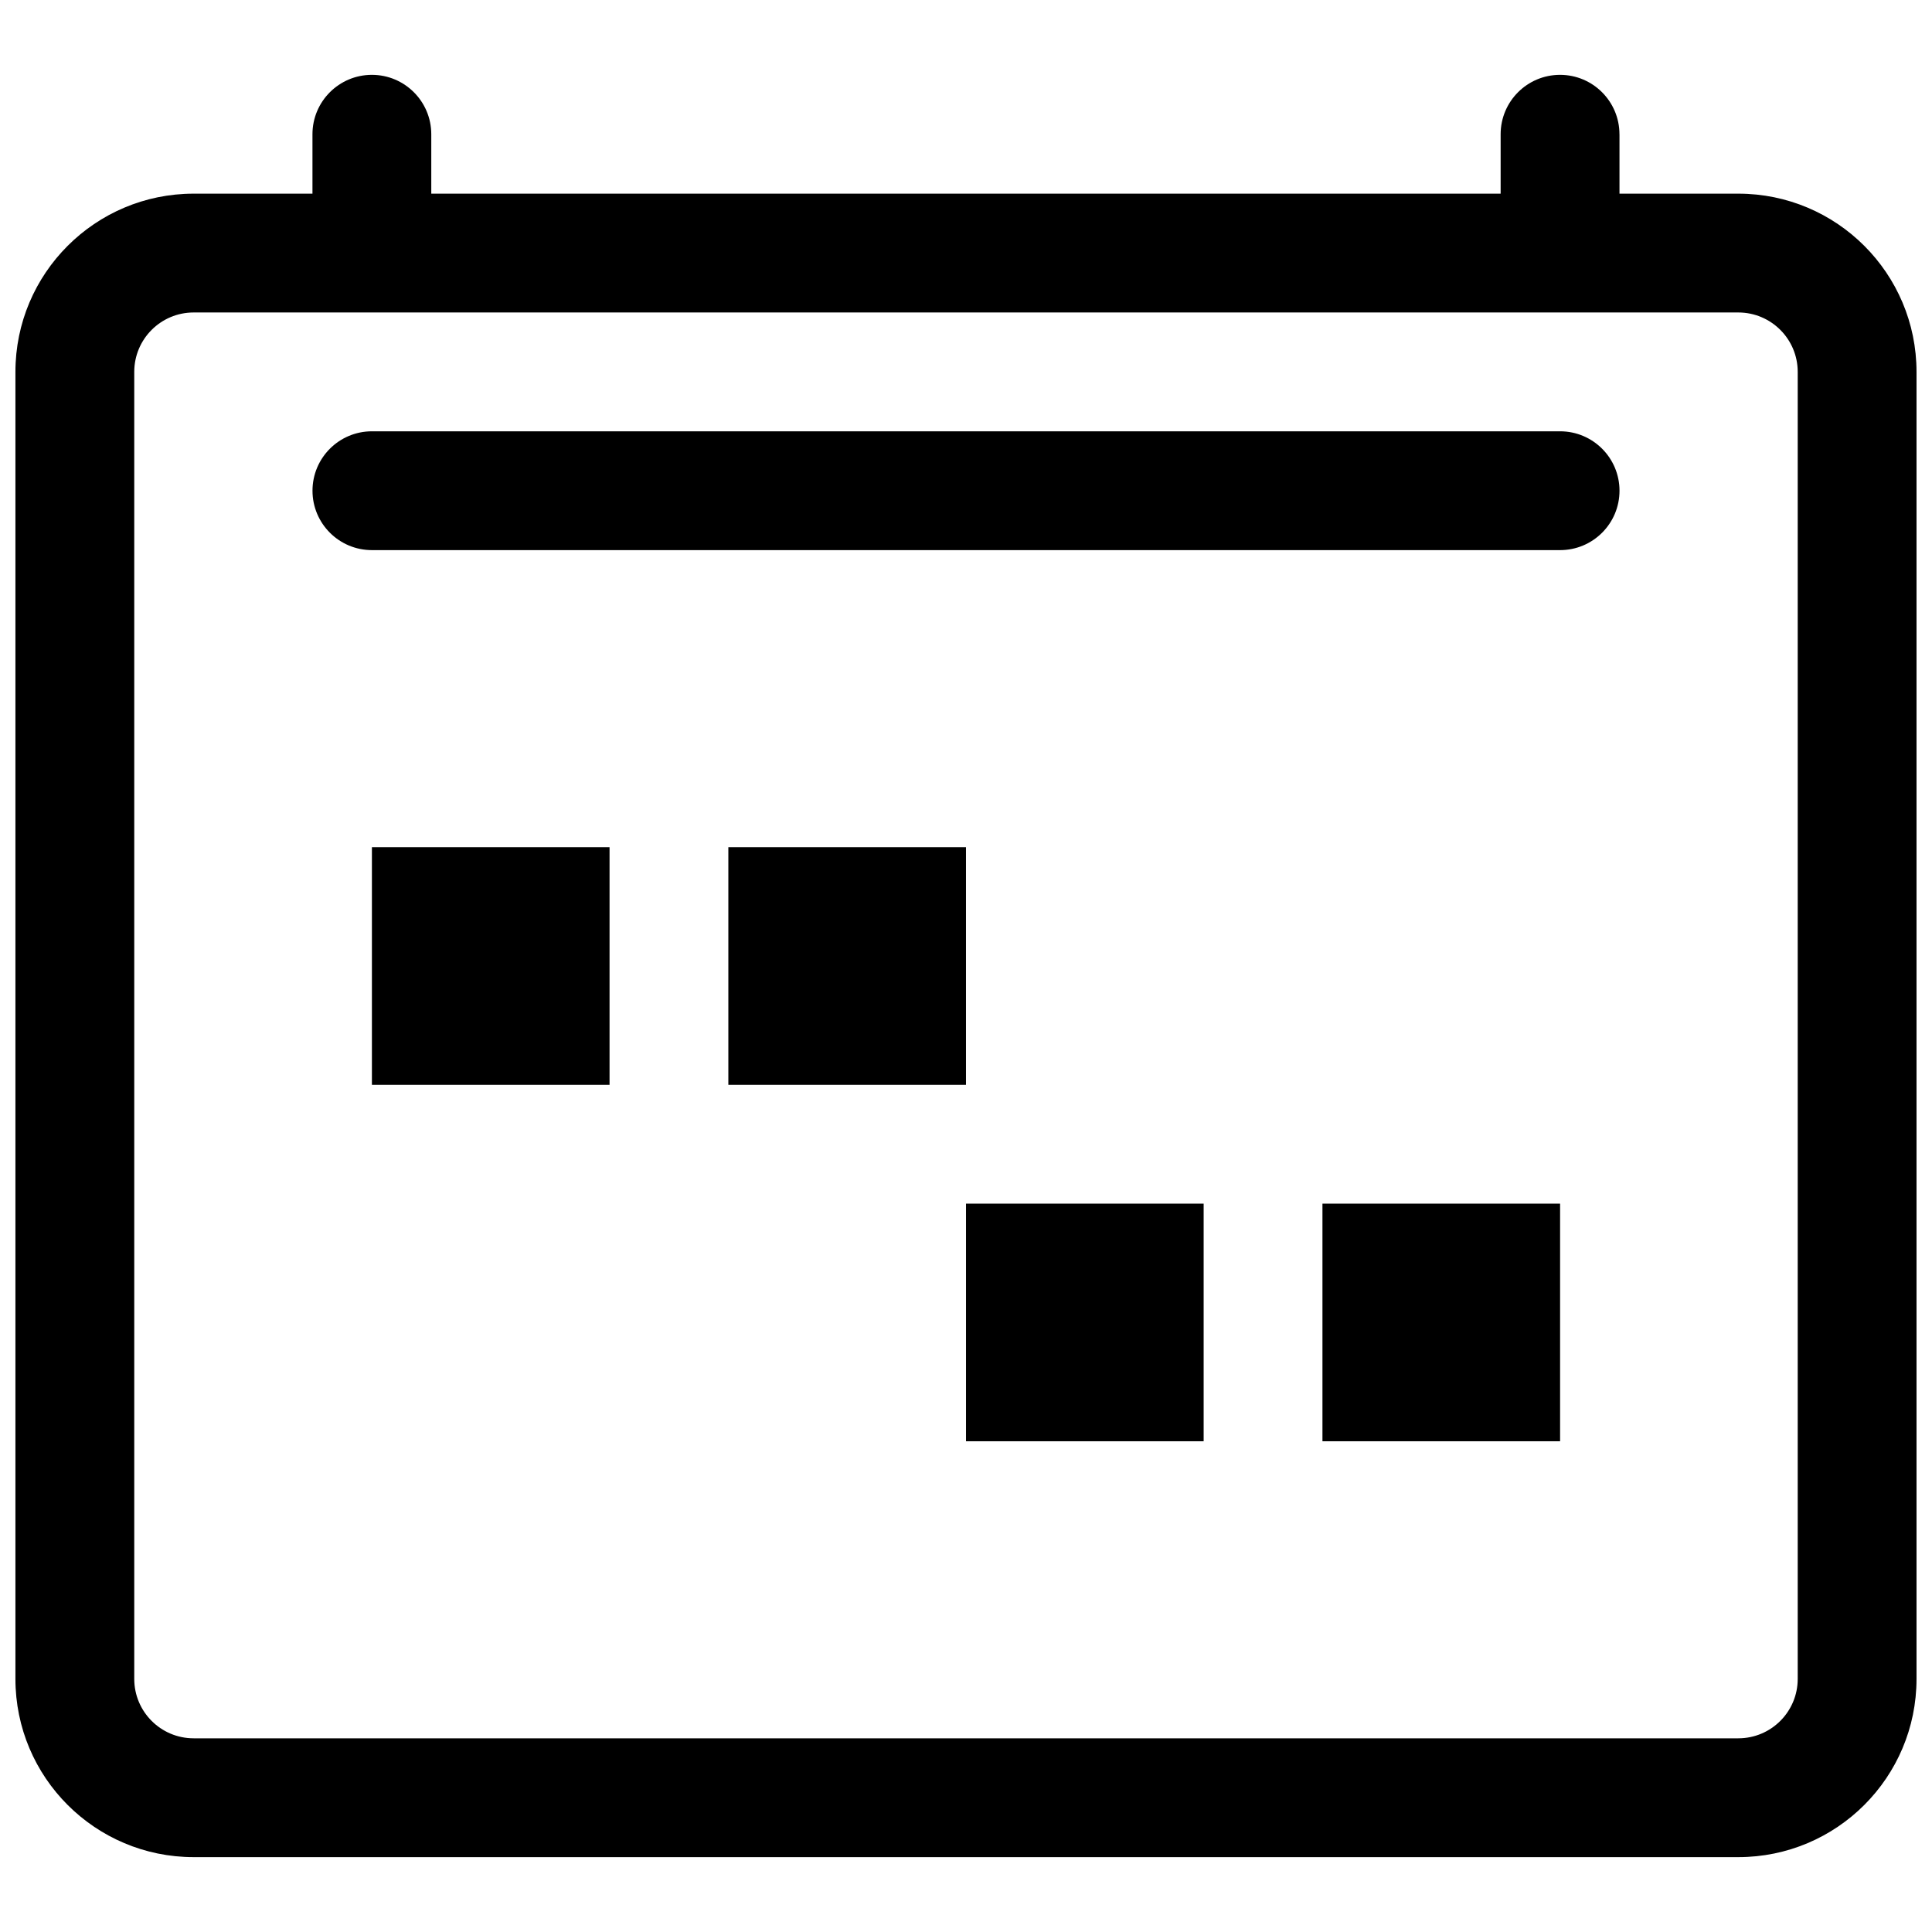
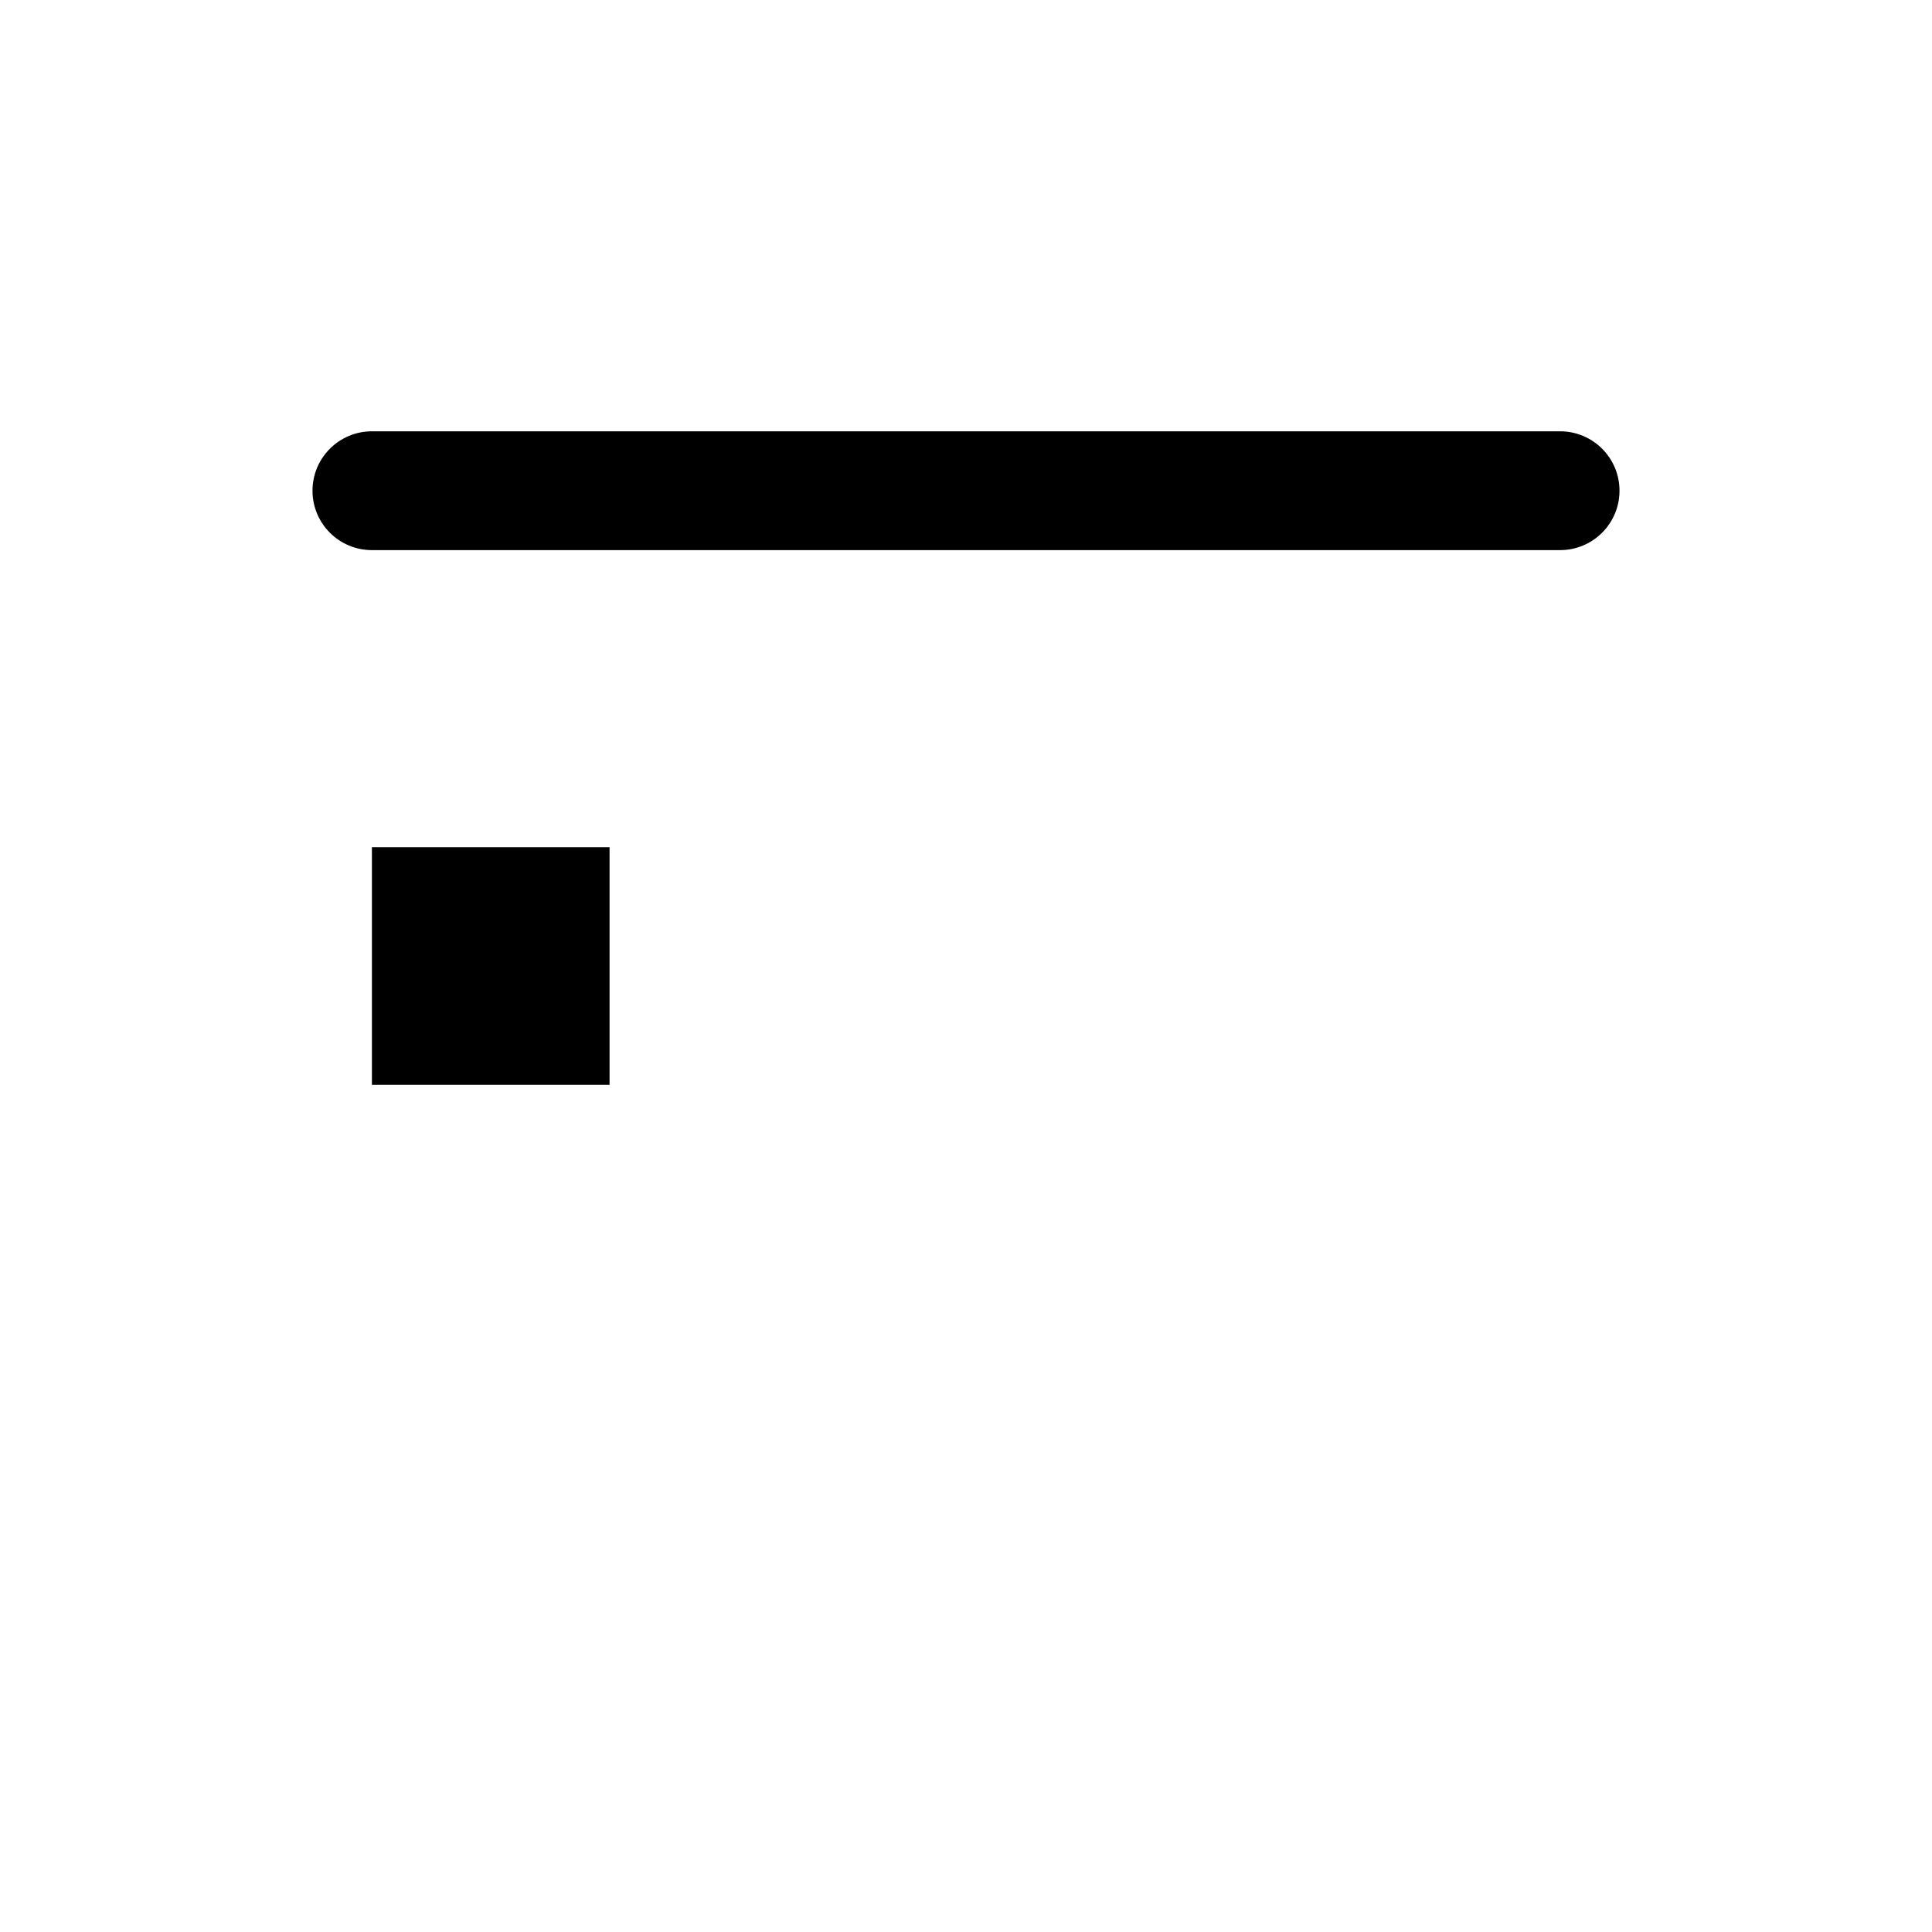
<svg xmlns="http://www.w3.org/2000/svg" width="800px" height="800px" version="1.1" viewBox="144 144 512 512">
  <defs>
    <clipPath id="a">
-       <path d="m148.09 163h503.81v474h-503.81z" />
-     </clipPath>
+       </clipPath>
  </defs>
-   <path d="m557.44 258.3c8.695 0 15.746 7.051 15.746 15.746s-7.051 15.742-15.746 15.742h-314.88c-8.695 0-15.746-7.047-15.746-15.742s7.051-15.746 15.746-15.746z" />
+   <path d="m557.44 258.3c8.695 0 15.746 7.051 15.746 15.746s-7.051 15.742-15.746 15.742h-314.88c-8.695 0-15.746-7.047-15.746-15.742s7.051-15.746 15.746-15.746" />
  <path d="m242.56 431.49h62.977v-62.977h-62.977z" />
-   <path d="m462.98 525.95h-62.977v-62.973h62.977z" />
-   <path d="m337.02 431.49h62.977v-62.977h-62.977z" />
-   <path d="m557.44 525.95h-62.977v-62.973h62.977z" />
  <g clip-path="url(#a)">
    <path d="m573.18 179.58v15.742h31.488c26.086 0 47.23 21.148 47.23 47.234v346.37c0 26.086-21.145 47.234-47.23 47.234h-409.35c-26.082 0-47.23-21.148-47.23-47.234v-346.37c0-26.086 21.148-47.234 47.23-47.234h31.488v-15.742c0-8.695 7.051-15.746 15.746-15.746 8.695 0 15.742 7.051 15.742 15.746v15.742h283.39v-15.742c0-8.695 7.047-15.746 15.742-15.746s15.746 7.051 15.746 15.746zm-377.86 47.23c-8.695 0-15.742 7.051-15.742 15.746v346.37c0 8.695 7.047 15.746 15.742 15.746h409.35c8.695 0 15.742-7.051 15.742-15.746v-346.37c0-8.695-7.047-15.746-15.742-15.746z" fill-rule="evenodd" />
  </g>
</svg>